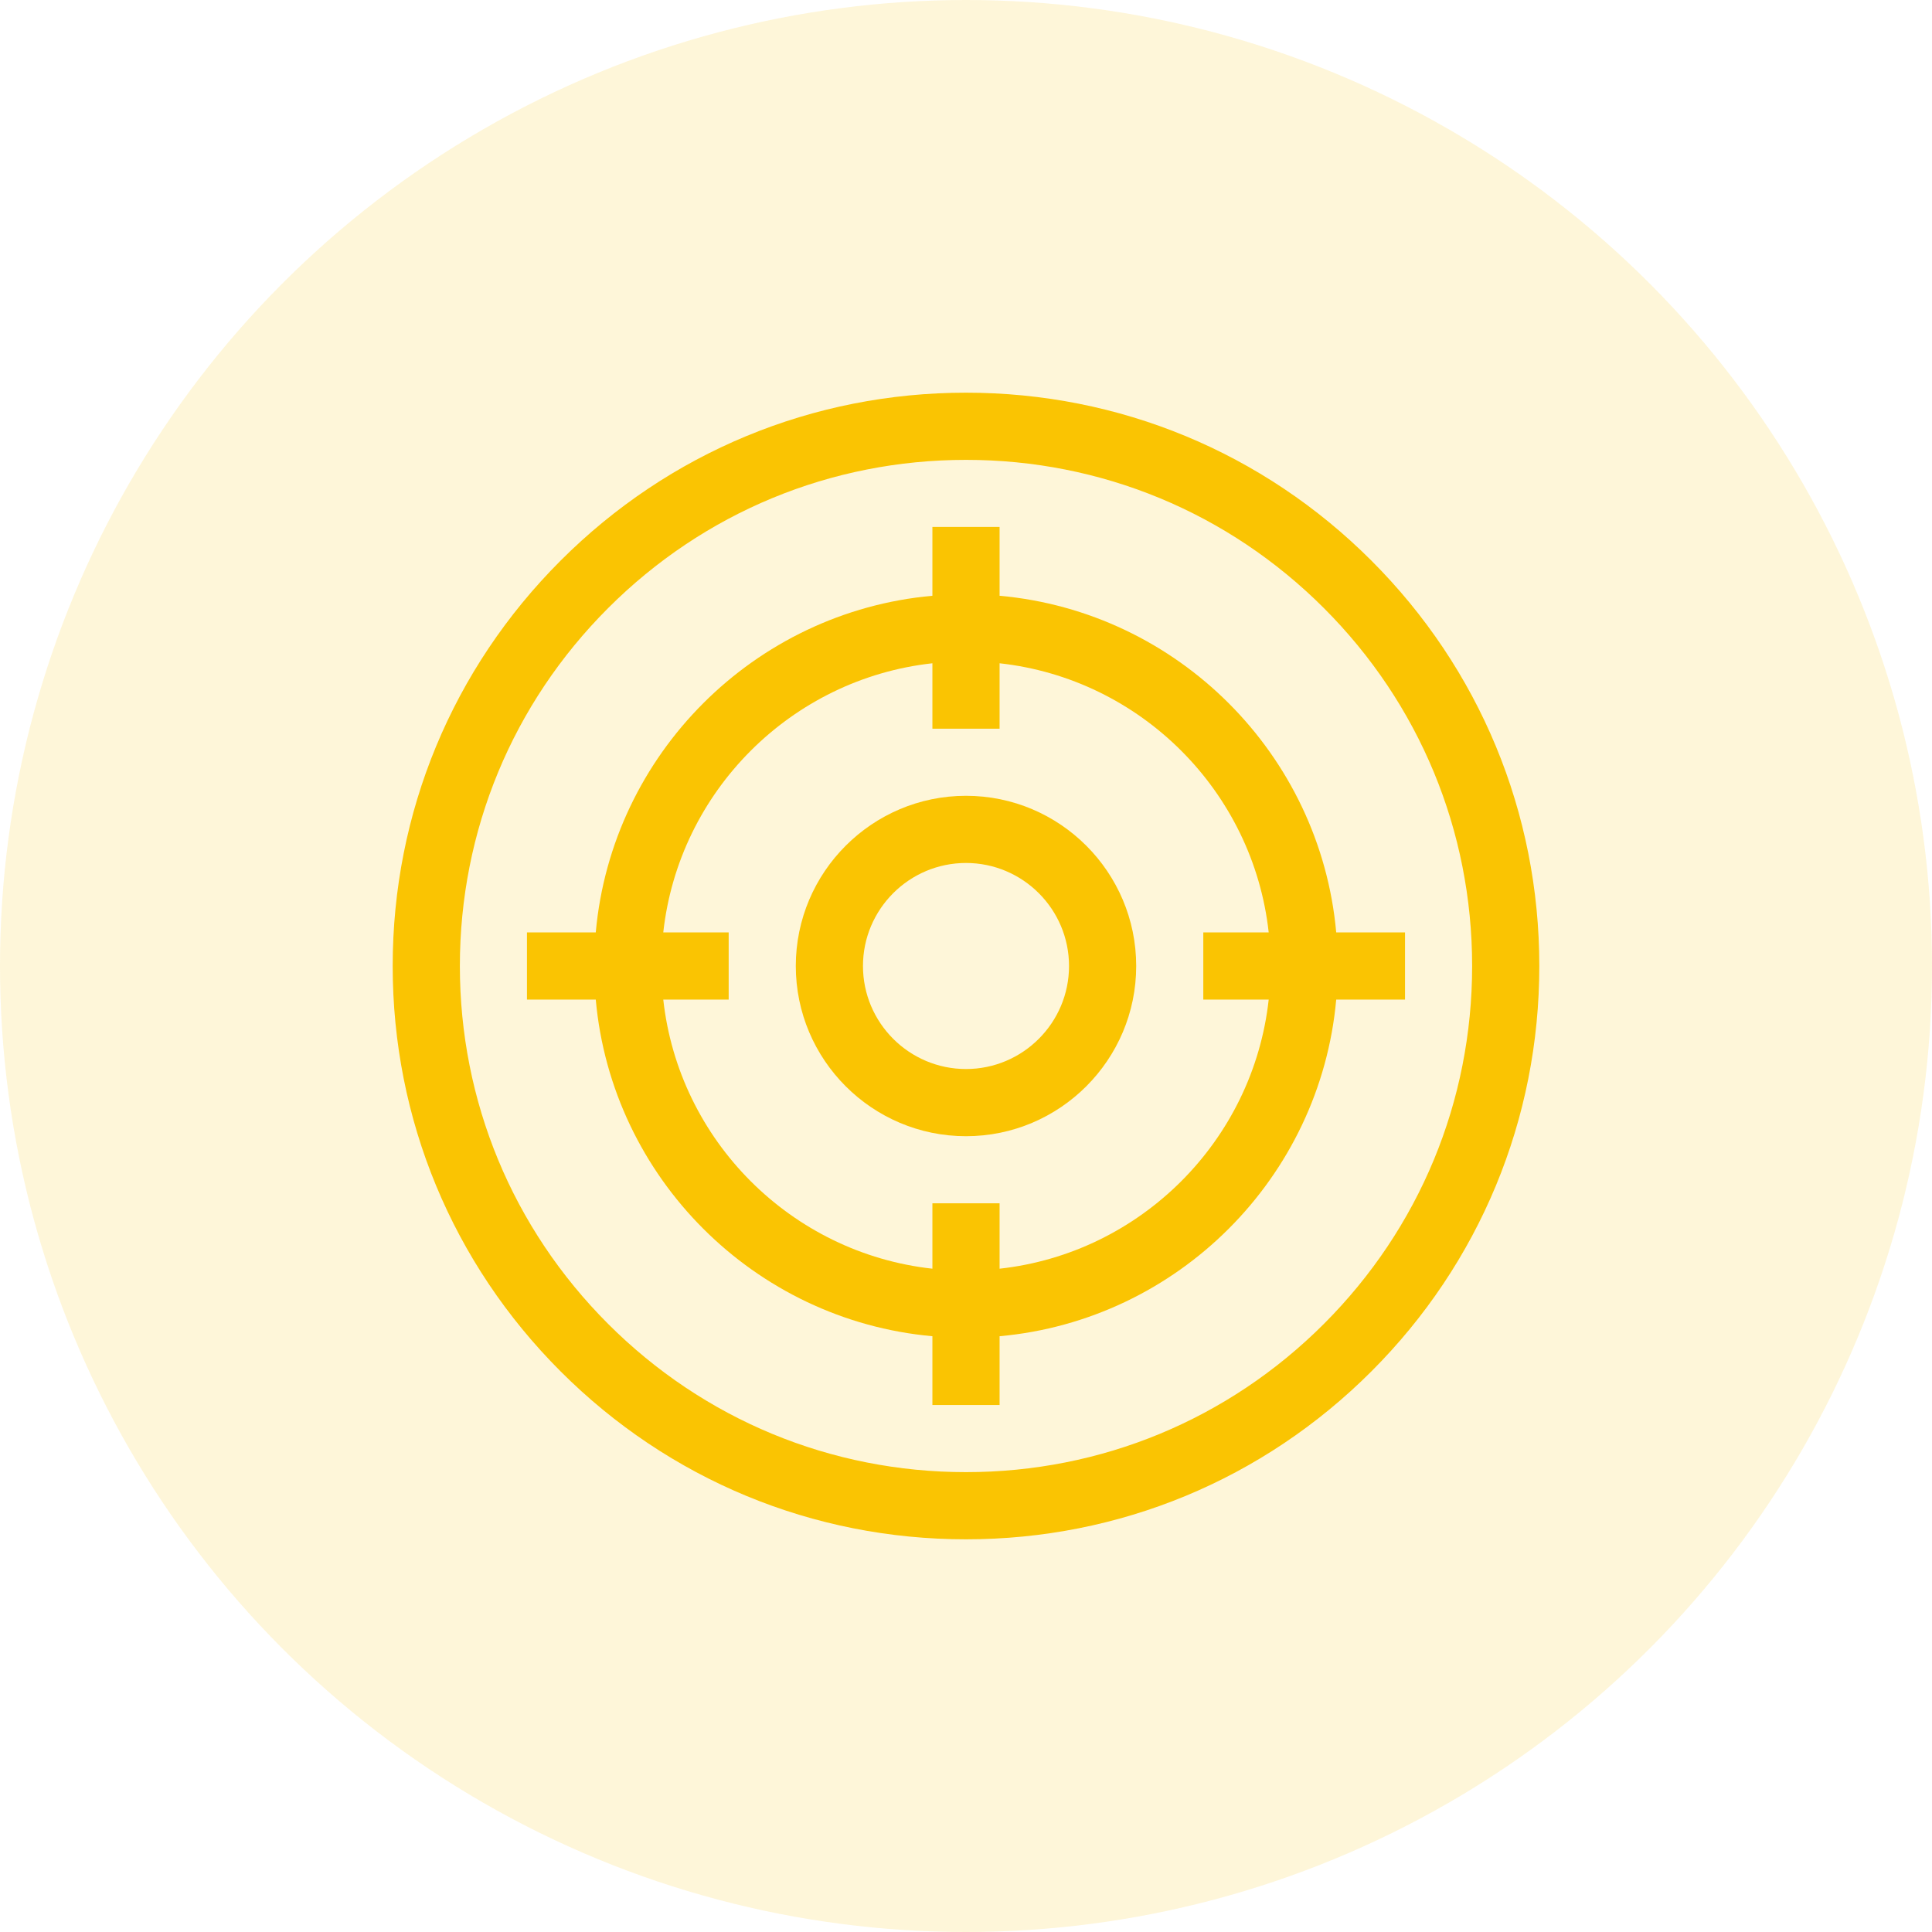
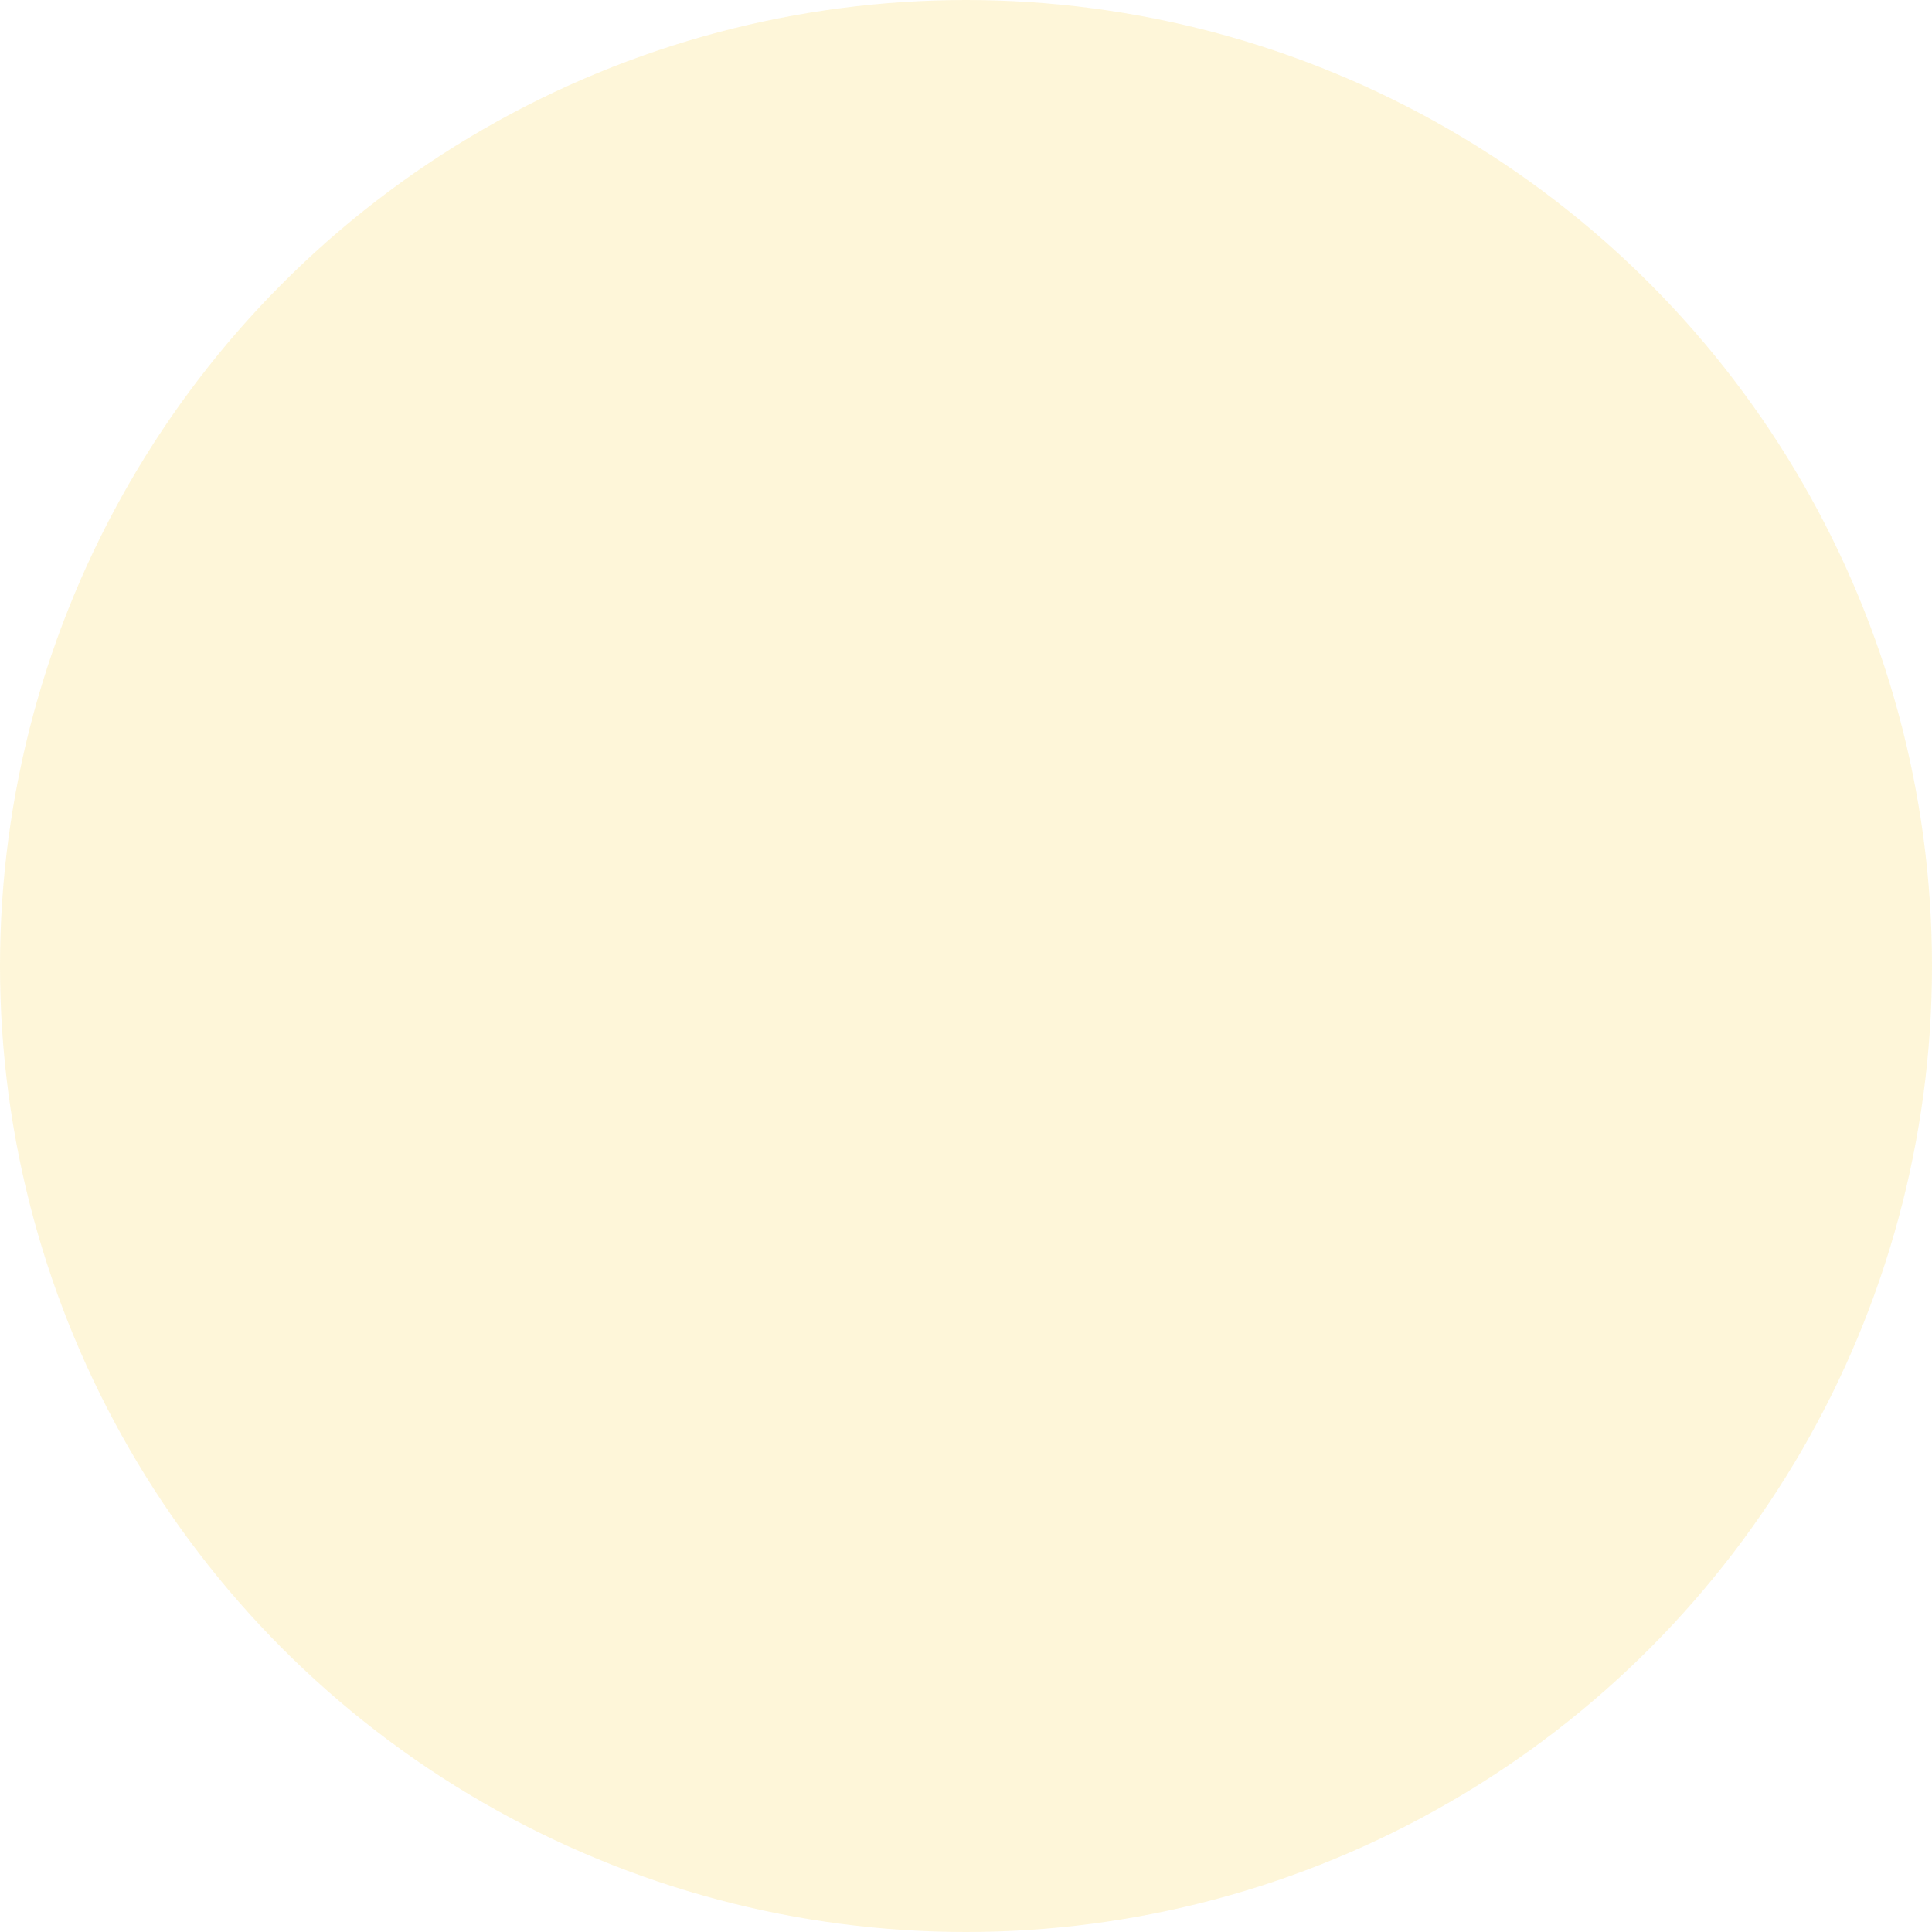
<svg xmlns="http://www.w3.org/2000/svg" width="123" height="123" viewBox="0 0 123 123" fill="none">
  <circle cx="61.5" cy="61.5" r="61.5" fill="#FAC402" fill-opacity="0.15" />
  <g clip-path="url(#clip0)">
-     <path d="M87.309 35.691C80.415 28.797 71.249 25 61.5 25C51.751 25 42.585 28.797 35.691 35.691C28.797 42.585 25 51.751 25 61.5C25 71.249 28.797 80.415 35.691 87.309C42.585 94.203 51.751 98 61.5 98C71.249 98 80.415 94.203 87.309 87.309C94.203 80.415 98 71.249 98 61.5C98 51.751 94.203 42.585 87.309 35.691ZM84.285 84.285C78.199 90.371 70.107 93.723 61.5 93.723C52.893 93.723 44.801 90.371 38.715 84.285C32.629 78.199 29.277 70.107 29.277 61.5C29.277 52.893 32.629 44.801 38.715 38.715C44.801 32.629 52.893 29.277 61.5 29.277C70.107 29.277 78.199 32.629 84.285 38.715C90.371 44.801 93.723 52.893 93.723 61.5C93.723 70.107 90.371 78.199 84.285 84.285Z" fill="#FAC402" />
+     <path d="M87.309 35.691C80.415 28.797 71.249 25 61.5 25C51.751 25 42.585 28.797 35.691 35.691C28.797 42.585 25 51.751 25 61.5C25 71.249 28.797 80.415 35.691 87.309C42.585 94.203 51.751 98 61.5 98C71.249 98 80.415 94.203 87.309 87.309C94.203 80.415 98 71.249 98 61.5C98 51.751 94.203 42.585 87.309 35.691ZM84.285 84.285C78.199 90.371 70.107 93.723 61.5 93.723C52.893 93.723 44.801 90.371 38.715 84.285C32.629 78.199 29.277 70.107 29.277 61.5C29.277 52.893 32.629 44.801 38.715 38.715C44.801 32.629 52.893 29.277 61.5 29.277C70.107 29.277 78.199 32.629 84.285 38.715C90.371 44.801 93.723 52.893 93.723 61.5Z" fill="#FAC402" />
    <path d="M61.5 50.664C55.525 50.664 50.664 55.525 50.664 61.5C50.664 67.475 55.525 72.336 61.5 72.336C67.475 72.336 72.336 67.475 72.336 61.5C72.336 55.525 67.475 50.664 61.5 50.664ZM61.5 68.059C57.884 68.059 54.941 65.116 54.941 61.5C54.941 57.884 57.884 54.941 61.5 54.941C65.116 54.941 68.059 57.884 68.059 61.5C68.059 65.116 65.116 68.059 61.5 68.059Z" fill="#FAC402" />
    <path d="M89.45 59.361H85.07C84.048 48.013 74.985 38.95 63.638 37.929V33.549H59.361V37.929C48.013 38.95 38.95 48.013 37.929 59.361H33.549V63.638H37.929C38.95 74.985 48.013 84.048 59.361 85.07V89.45H63.638V85.07C74.985 84.048 84.048 74.985 85.07 63.638H89.45V59.361ZM63.638 80.771V76.607H59.361V80.771C50.374 79.781 43.218 72.625 42.227 63.638H46.391V59.361H42.227C43.218 50.374 50.374 43.218 59.361 42.227V46.391H63.638V42.227C72.625 43.218 79.781 50.374 80.771 59.361H76.607V63.638H80.771C79.781 72.625 72.625 79.781 63.638 80.771Z" fill="#FAC402" />
  </g>
  <defs>
    <clipPath id="clip0">
-       <rect width="73" height="73" fill="white" transform="translate(25 25)" />
-     </clipPath>
+       </clipPath>
  </defs>
</svg>